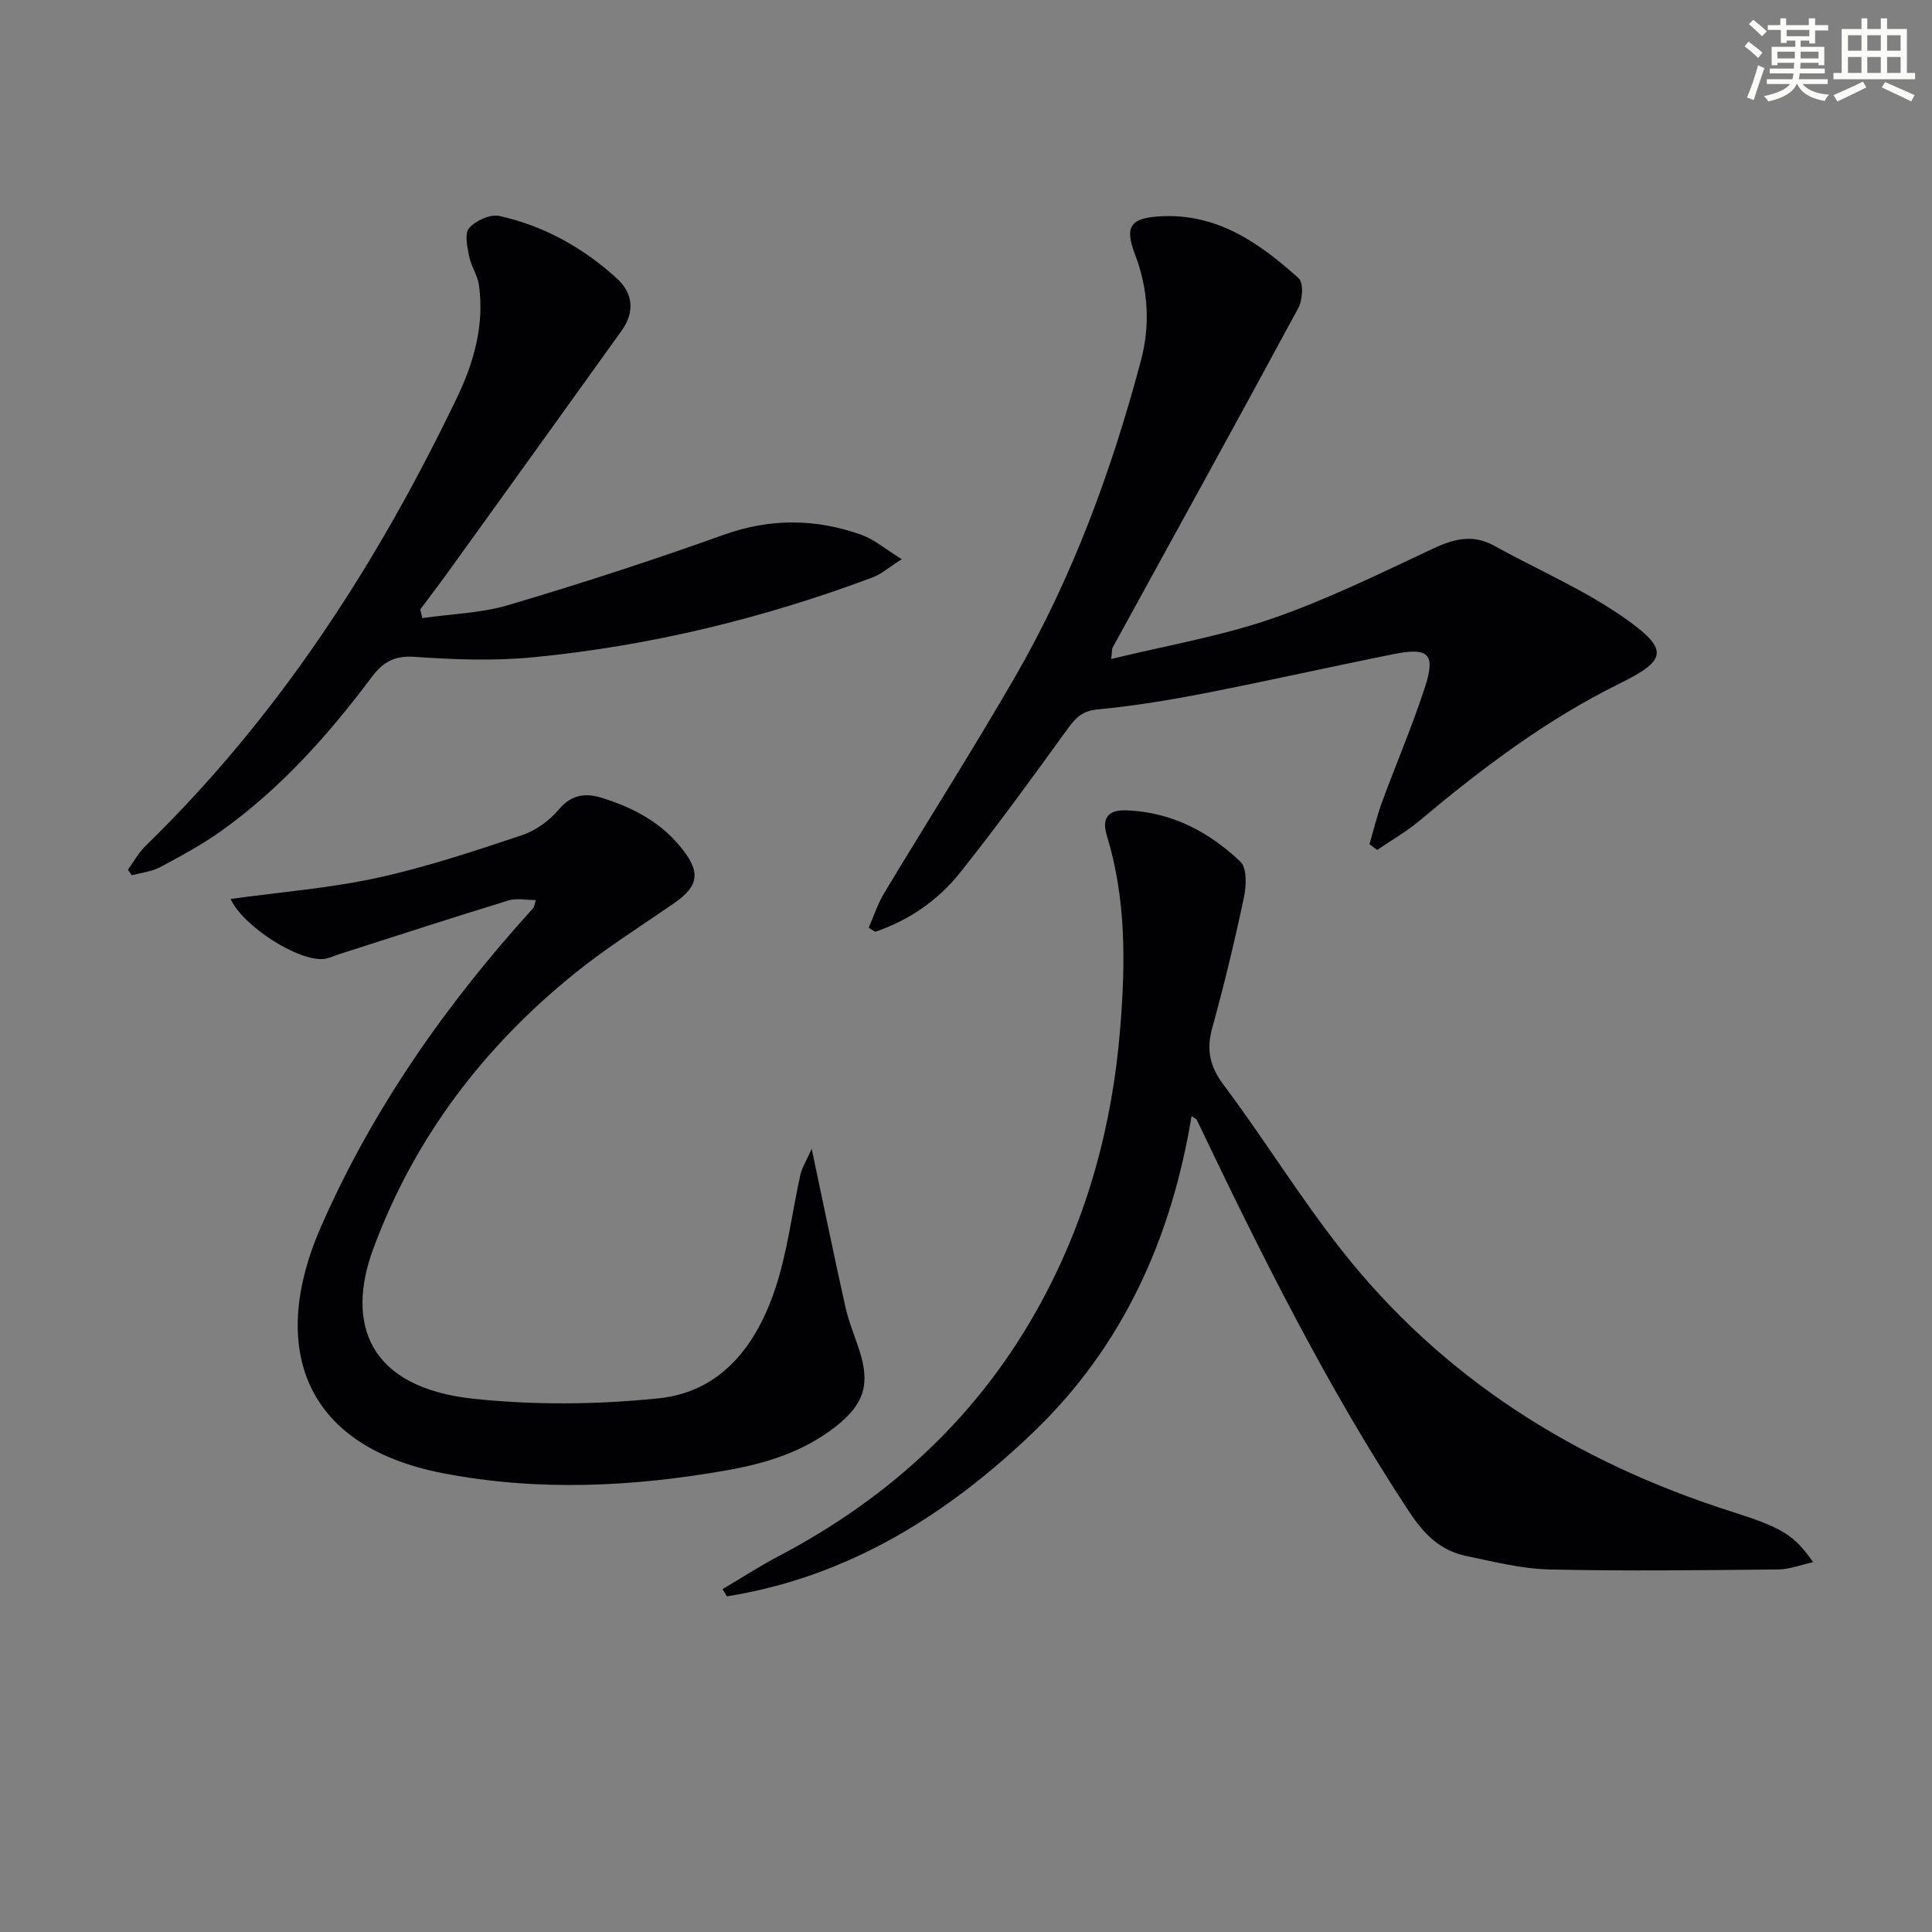
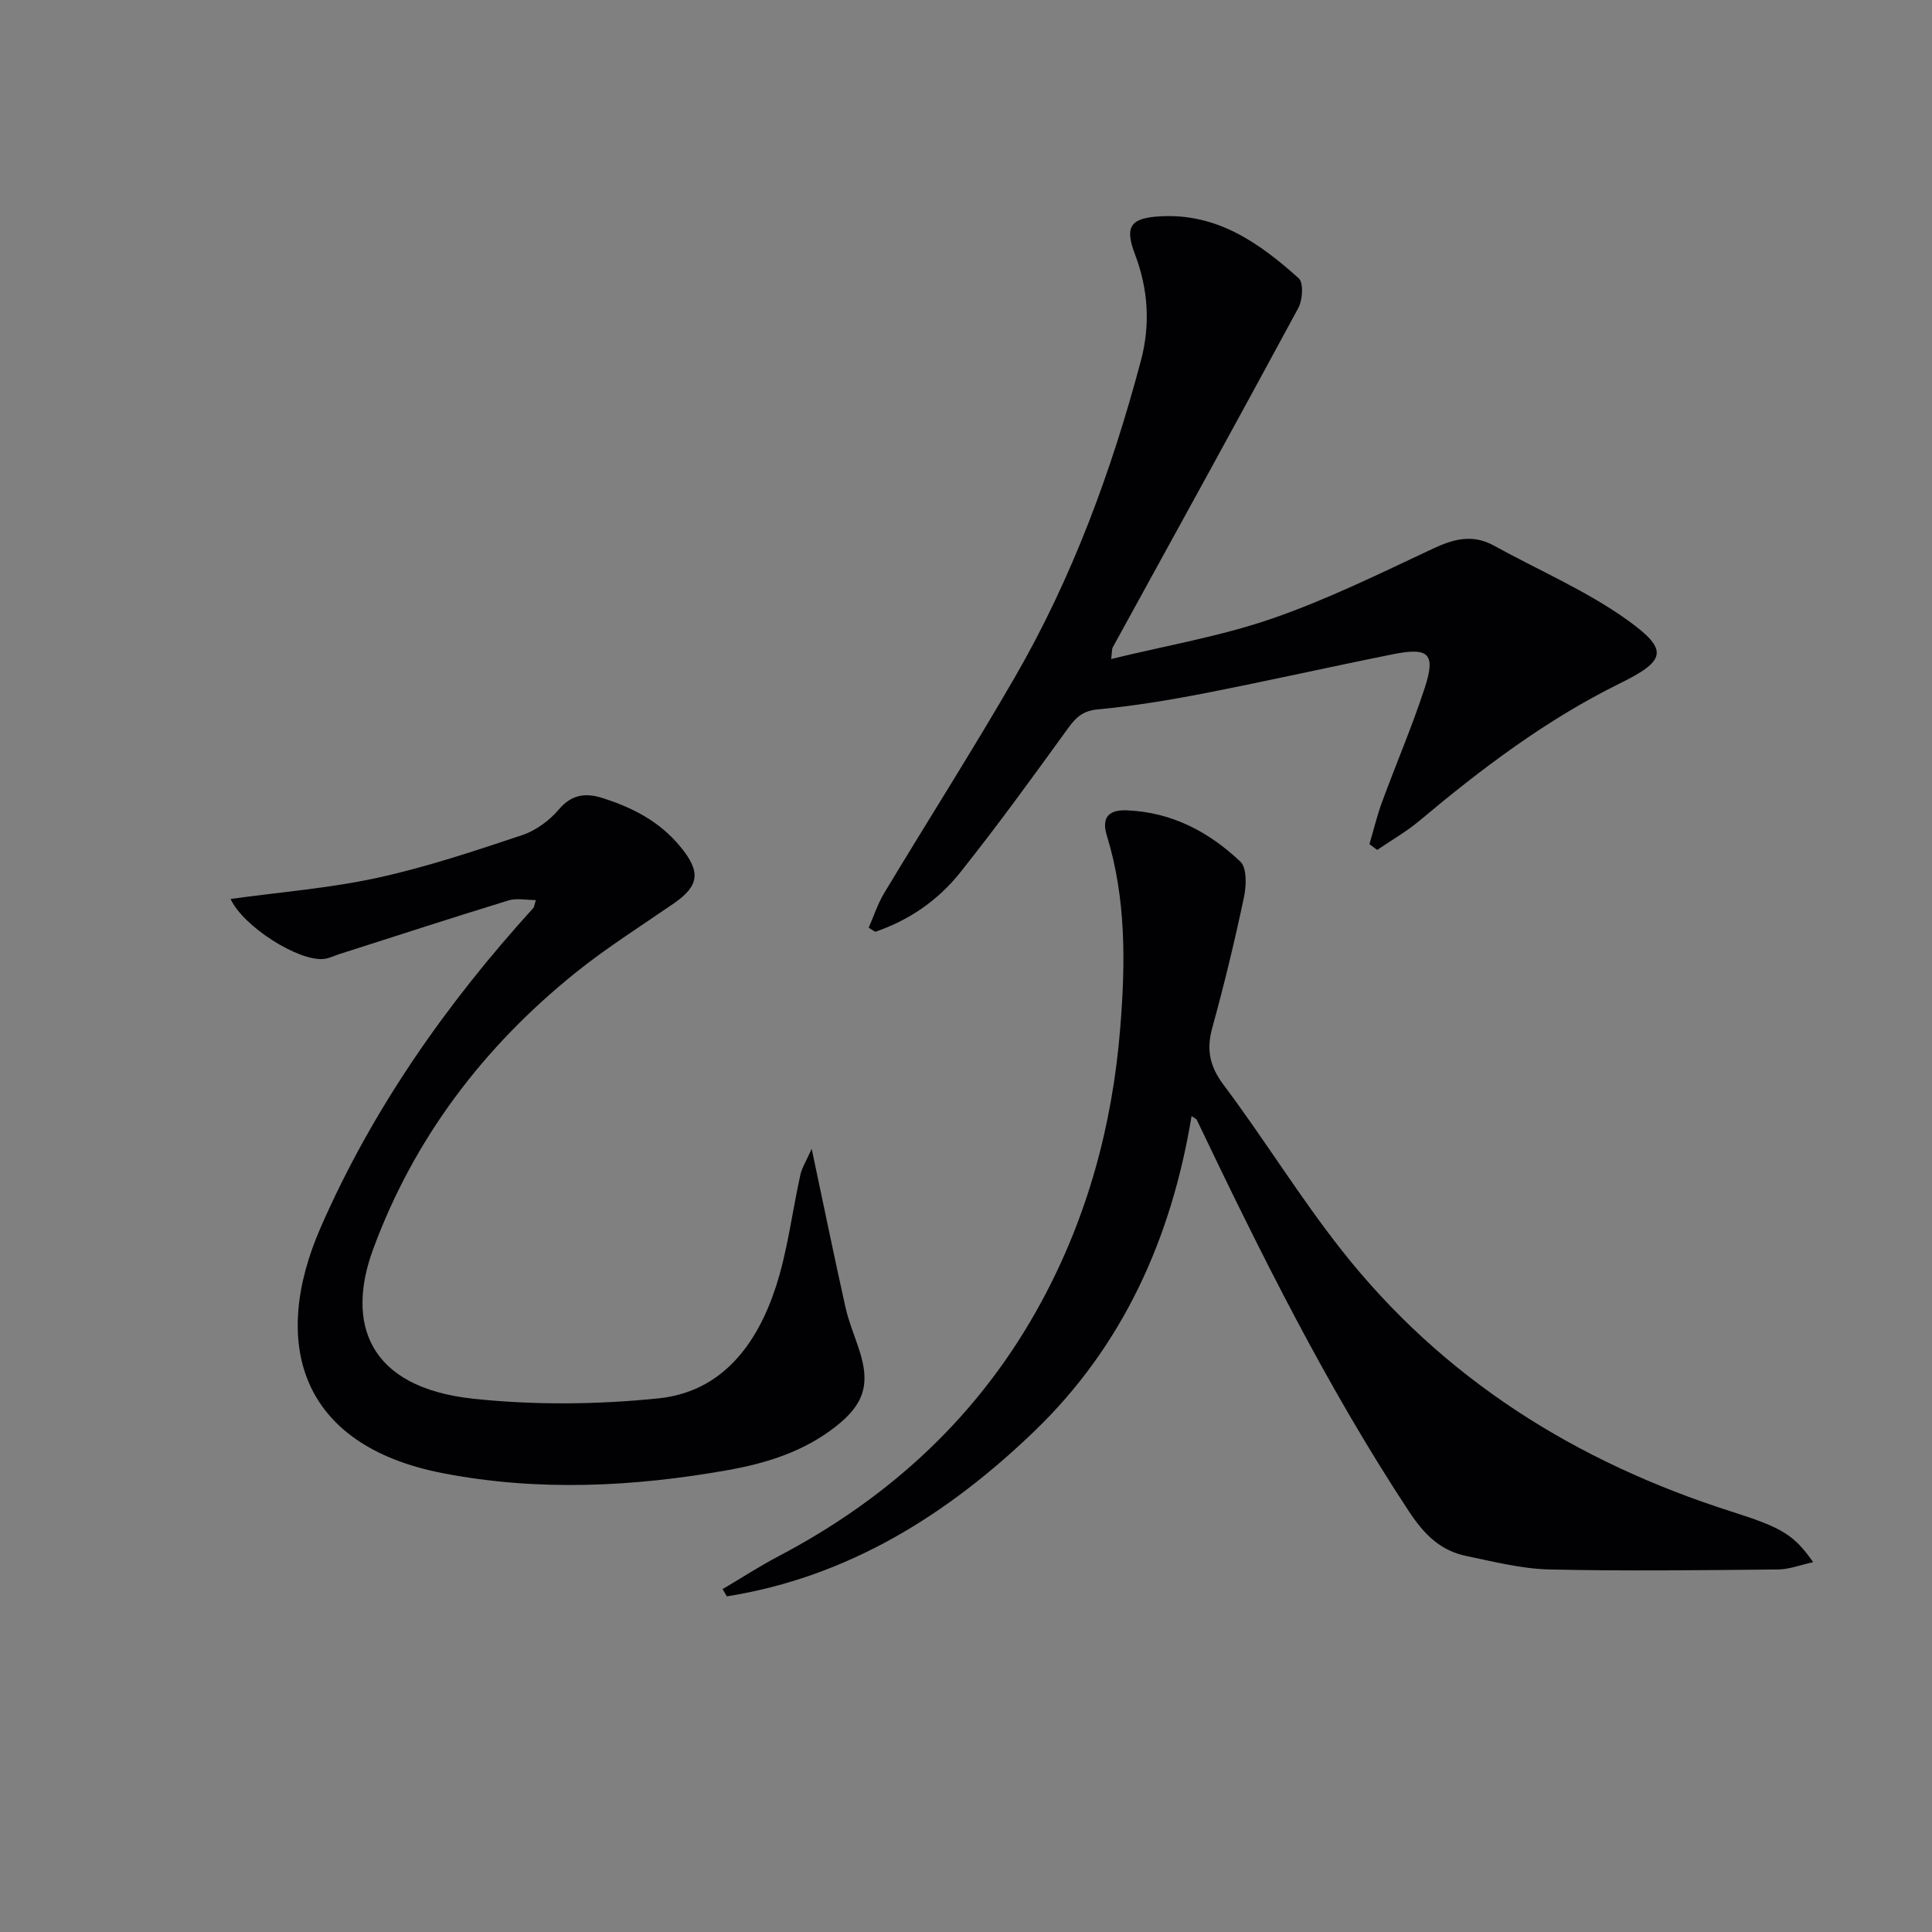
<svg xmlns="http://www.w3.org/2000/svg" enable-background="new 0 0 400 400" viewBox="0 0 400 400">
  <rect x="0" y="0" width="400" height="400" fill="#808080" stroke="none" />
  <g fill="#010103">
-     <path d="m375.4 323.43c-2.68.58-4.96 1.49-7.26 1.51-15.78.15-31.57.36-47.35 0-5.73-.13-11.46-1.6-17.13-2.77-5.42-1.12-8.75-4.39-11.97-9.28-17-25.79-30.66-53.31-43.93-81.08-.06-.13-.26-.19-1.06-.74-4.15 25.26-14.18 47.56-32.53 65.23-17.97 17.3-38.57 30.21-63.68 34.21-.3-.5-.59-1-.89-1.5 3.86-2.28 7.64-4.73 11.61-6.82 23.3-12.25 41.82-29.41 54.41-52.68 9.55-17.64 14.68-36.56 16.3-56.52 1.1-13.49 1.26-26.86-2.76-40-1-3.26-.11-5.38 4.1-5.22 9.33.37 17.02 4.44 23.53 10.61 1.39 1.31 1.27 5.01.76 7.38-1.92 9.08-4.1 18.12-6.57 27.07-1.25 4.54-.52 7.95 2.38 11.82 8.37 11.17 15.7 23.13 24.33 34.09 21.02 26.72 48.62 43.96 80.81 54.22 10.62 3.37 12.92 4.85 16.9 10.47z" />
+     <path d="m375.4 323.43c-2.68.58-4.96 1.49-7.26 1.51-15.78.15-31.57.36-47.35 0-5.73-.13-11.46-1.6-17.13-2.77-5.42-1.12-8.75-4.39-11.97-9.28-17-25.79-30.66-53.31-43.93-81.08-.06-.13-.26-.19-1.06-.74-4.15 25.26-14.18 47.56-32.53 65.23-17.97 17.3-38.57 30.21-63.68 34.21-.3-.5-.59-1-.89-1.5 3.86-2.28 7.64-4.73 11.61-6.82 23.3-12.25 41.82-29.41 54.41-52.68 9.55-17.64 14.68-36.56 16.3-56.52 1.1-13.49 1.26-26.86-2.76-40-1-3.26-.11-5.38 4.1-5.22 9.33.37 17.02 4.44 23.53 10.61 1.39 1.31 1.27 5.01.76 7.38-1.92 9.08-4.1 18.12-6.57 27.07-1.25 4.54-.52 7.95 2.38 11.82 8.37 11.17 15.7 23.13 24.33 34.09 21.02 26.72 48.62 43.96 80.81 54.22 10.62 3.37 12.92 4.85 16.9 10.47" />
    <path d="m283.53 174.77c.85-2.88 1.55-5.82 2.58-8.64 2.91-7.93 6.26-15.72 8.88-23.75 2.29-7.03.84-8.42-6.57-6.93-13.01 2.61-25.95 5.53-38.97 8.07-7.33 1.43-14.72 2.65-22.14 3.35-3.1.29-4.52 1.61-6.18 3.9-7.3 10.09-14.62 20.19-22.37 29.92-4.56 5.72-10.57 9.85-17.55 12.23-.45-.28-.91-.56-1.36-.84 1.05-2.39 1.86-4.92 3.19-7.14 8.99-14.95 18.38-29.67 27.1-44.77 11.87-20.54 20-42.66 26.08-65.53 1.96-7.38 1.52-14.77-1.24-22-2.21-5.8-.88-7.5 5.19-7.85 11.83-.69 20.59 5.53 28.72 12.83 1.03.93.81 4.49-.09 6.15-12.69 23.51-25.6 46.9-38.45 70.32-.14.26-.09.63-.29 2.35 11.43-2.79 22.66-4.7 33.28-8.36 11.42-3.94 22.35-9.34 33.32-14.48 4.32-2.03 8.24-3.06 12.63-.64 9.28 5.12 19.18 9.34 27.72 15.47 8.63 6.2 7.86 8.38-1.73 13.11-15.18 7.49-28.55 17.6-41.45 28.43-2.69 2.25-5.79 4.01-8.7 6-.54-.4-1.07-.8-1.6-1.2z" />
    <path d="m47.74 186.12c10.4-1.44 20.53-2.23 30.36-4.37 10.16-2.22 20.1-5.54 29.99-8.84 2.85-.95 5.68-3.03 7.64-5.35 2.65-3.14 5.6-3.41 8.93-2.36 6.24 1.97 11.88 4.83 16.22 10.12 4.15 5.06 4.03 7.99-1.36 11.71-6.84 4.72-13.91 9.17-20.37 14.37-19.05 15.33-33.48 34.33-41.92 57.3-5.54 15.09-1.2 28.56 20.82 30.9 12.62 1.34 25.6 1.21 38.24-.08 13.2-1.34 20.45-11.2 24.32-23.03 2.46-7.51 3.38-15.51 5.1-23.27.32-1.45 1.19-2.78 2.34-5.37 2.55 12.02 4.67 22.4 6.98 32.73.68 3.06 1.92 5.99 2.89 8.99 2.27 6.99 1.01 11.13-4.84 15.74-6.58 5.18-14.28 7.62-22.38 9.06-19.63 3.49-39.36 4.44-59 .64-29.9-5.78-35.65-27.21-25.33-50.83 10.71-24.53 26.01-46.34 44.04-66.18.2-.22.21-.61.53-1.65-2.02 0-3.98-.44-5.65.07-11.7 3.59-23.35 7.38-35.01 11.11-1.1.35-2.19.93-3.31 1.02-5.26.46-16.63-6.74-19.23-12.43z" />
-     <path d="m87.43 127.97c5.97-.86 12.16-1.01 17.88-2.71 14.94-4.44 29.79-9.25 44.45-14.51 9.74-3.5 19.17-3.39 28.67.01 2.54.91 4.73 2.83 8.27 5.02-2.68 1.7-4.23 3.09-6.05 3.77-22.64 8.48-45.98 14.15-70.03 16.51-8.2.81-16.58.51-24.82-.07-4.24-.29-6.55 1.13-8.9 4.27-8.91 11.9-18.77 22.95-30.93 31.66-4.03 2.89-8.43 5.27-12.81 7.61-1.76.94-3.9 1.15-5.87 1.69-.27-.39-.54-.78-.81-1.16 1.21-1.65 2.21-3.51 3.65-4.92 27.55-26.79 48.03-58.51 64.54-92.93 3.45-7.2 5.63-14.95 4.5-23.13-.28-2.06-1.64-3.96-2.04-6.02-.38-1.94-.99-4.74-.01-5.84 1.37-1.54 4.36-2.92 6.24-2.51 9.25 2.04 17.39 6.58 24.37 12.95 3.37 3.07 3.72 6.96.98 10.79-12 16.74-24.04 33.47-36.08 50.18-1.84 2.55-3.75 5.04-5.63 7.57.16.57.29 1.17.43 1.77z" />
  </g>
-   <path d="m361.2 9.6.8-1c.9.7 1.9 1.4 2.9 2.3l-.9 1.1c-1-1-2-1.8-2.8-2.4zm.5 10.6c.9-2.1 1.6-4.3 2.3-6.7.4.2.8.4 1.3.6-.7 2.1-1.5 4.3-2.2 6.6zm.4-15.2.9-.9c1 .8 2 1.6 2.8 2.4l-1 1c-.9-.9-1.8-1.7-2.7-2.5zm12.5-1.2h1.2v1.4h2.7v1.1h-2.7v2.7h-1.2v-.6h-1.8v1.3h4.9v3.8h-1.2v-.5h-3.7c0 .4-.1.9-.1 1.2h5.1v1h-5.2c0 .5-.1.9-.2 1.2h6v1h-5.2c1.1 1.3 2.9 2 5.5 2.2-.4.4-.7.8-.9 1.3-2.9-.5-4.8-1.6-5.7-3.5h-.1c-.8 1.7-2.7 2.9-5.9 3.6-.2-.4-.6-.8-.9-1.1 2.8-.6 4.6-1.4 5.4-2.5h-4.8v-1h5.3c.1-.3.2-.7.2-1.2h-4.9v-1h5c0-.4 0-.8.1-1.2h-3.5v.5h-1.2v-3.8h4.9v-1.3h-1.8v.5h-1.2v-2.7h-2.7v-1h2.6v-1.4h1.2v1.4h4.7v-1.4zm-6.6 8.3h3.6c0-.4 0-.9 0-1.4h-3.6zm1.9-4.6h4.7v-1.3h-4.7zm6.6 3.2h-3.7v1.4h3.7z" fill="#fbfcfa" />
-   <path d="m385.3 3.8h1.3v2.2h2.8v-2.2h1.3v2.2h4.1v9.1h1.7v1.3h-16.9v-1.3h1.7v-9.1h4.1v-2.2zm.4 13.1.7 1.2c-1.8.9-3.8 1.9-6 2.9-.2-.4-.5-.8-.8-1.3 2.3-1 4.3-1.9 6.1-2.8zm-3.1-6.4h2.8v-3.2h-2.8zm0 4.6h2.8v-3.3h-2.8zm4-4.6h2.8v-3.2h-2.8zm0 4.6h2.8v-3.3h-2.8zm3.7 1.9c2.1.9 4.1 1.8 6.1 2.7l-.7 1.3c-2.2-1.1-4.2-2-6.1-2.9zm3.2-9.7h-2.8v3.2h2.8zm-2.8 7.8h2.8v-3.3h-2.8z" fill="#fbfcfa" />
</svg>